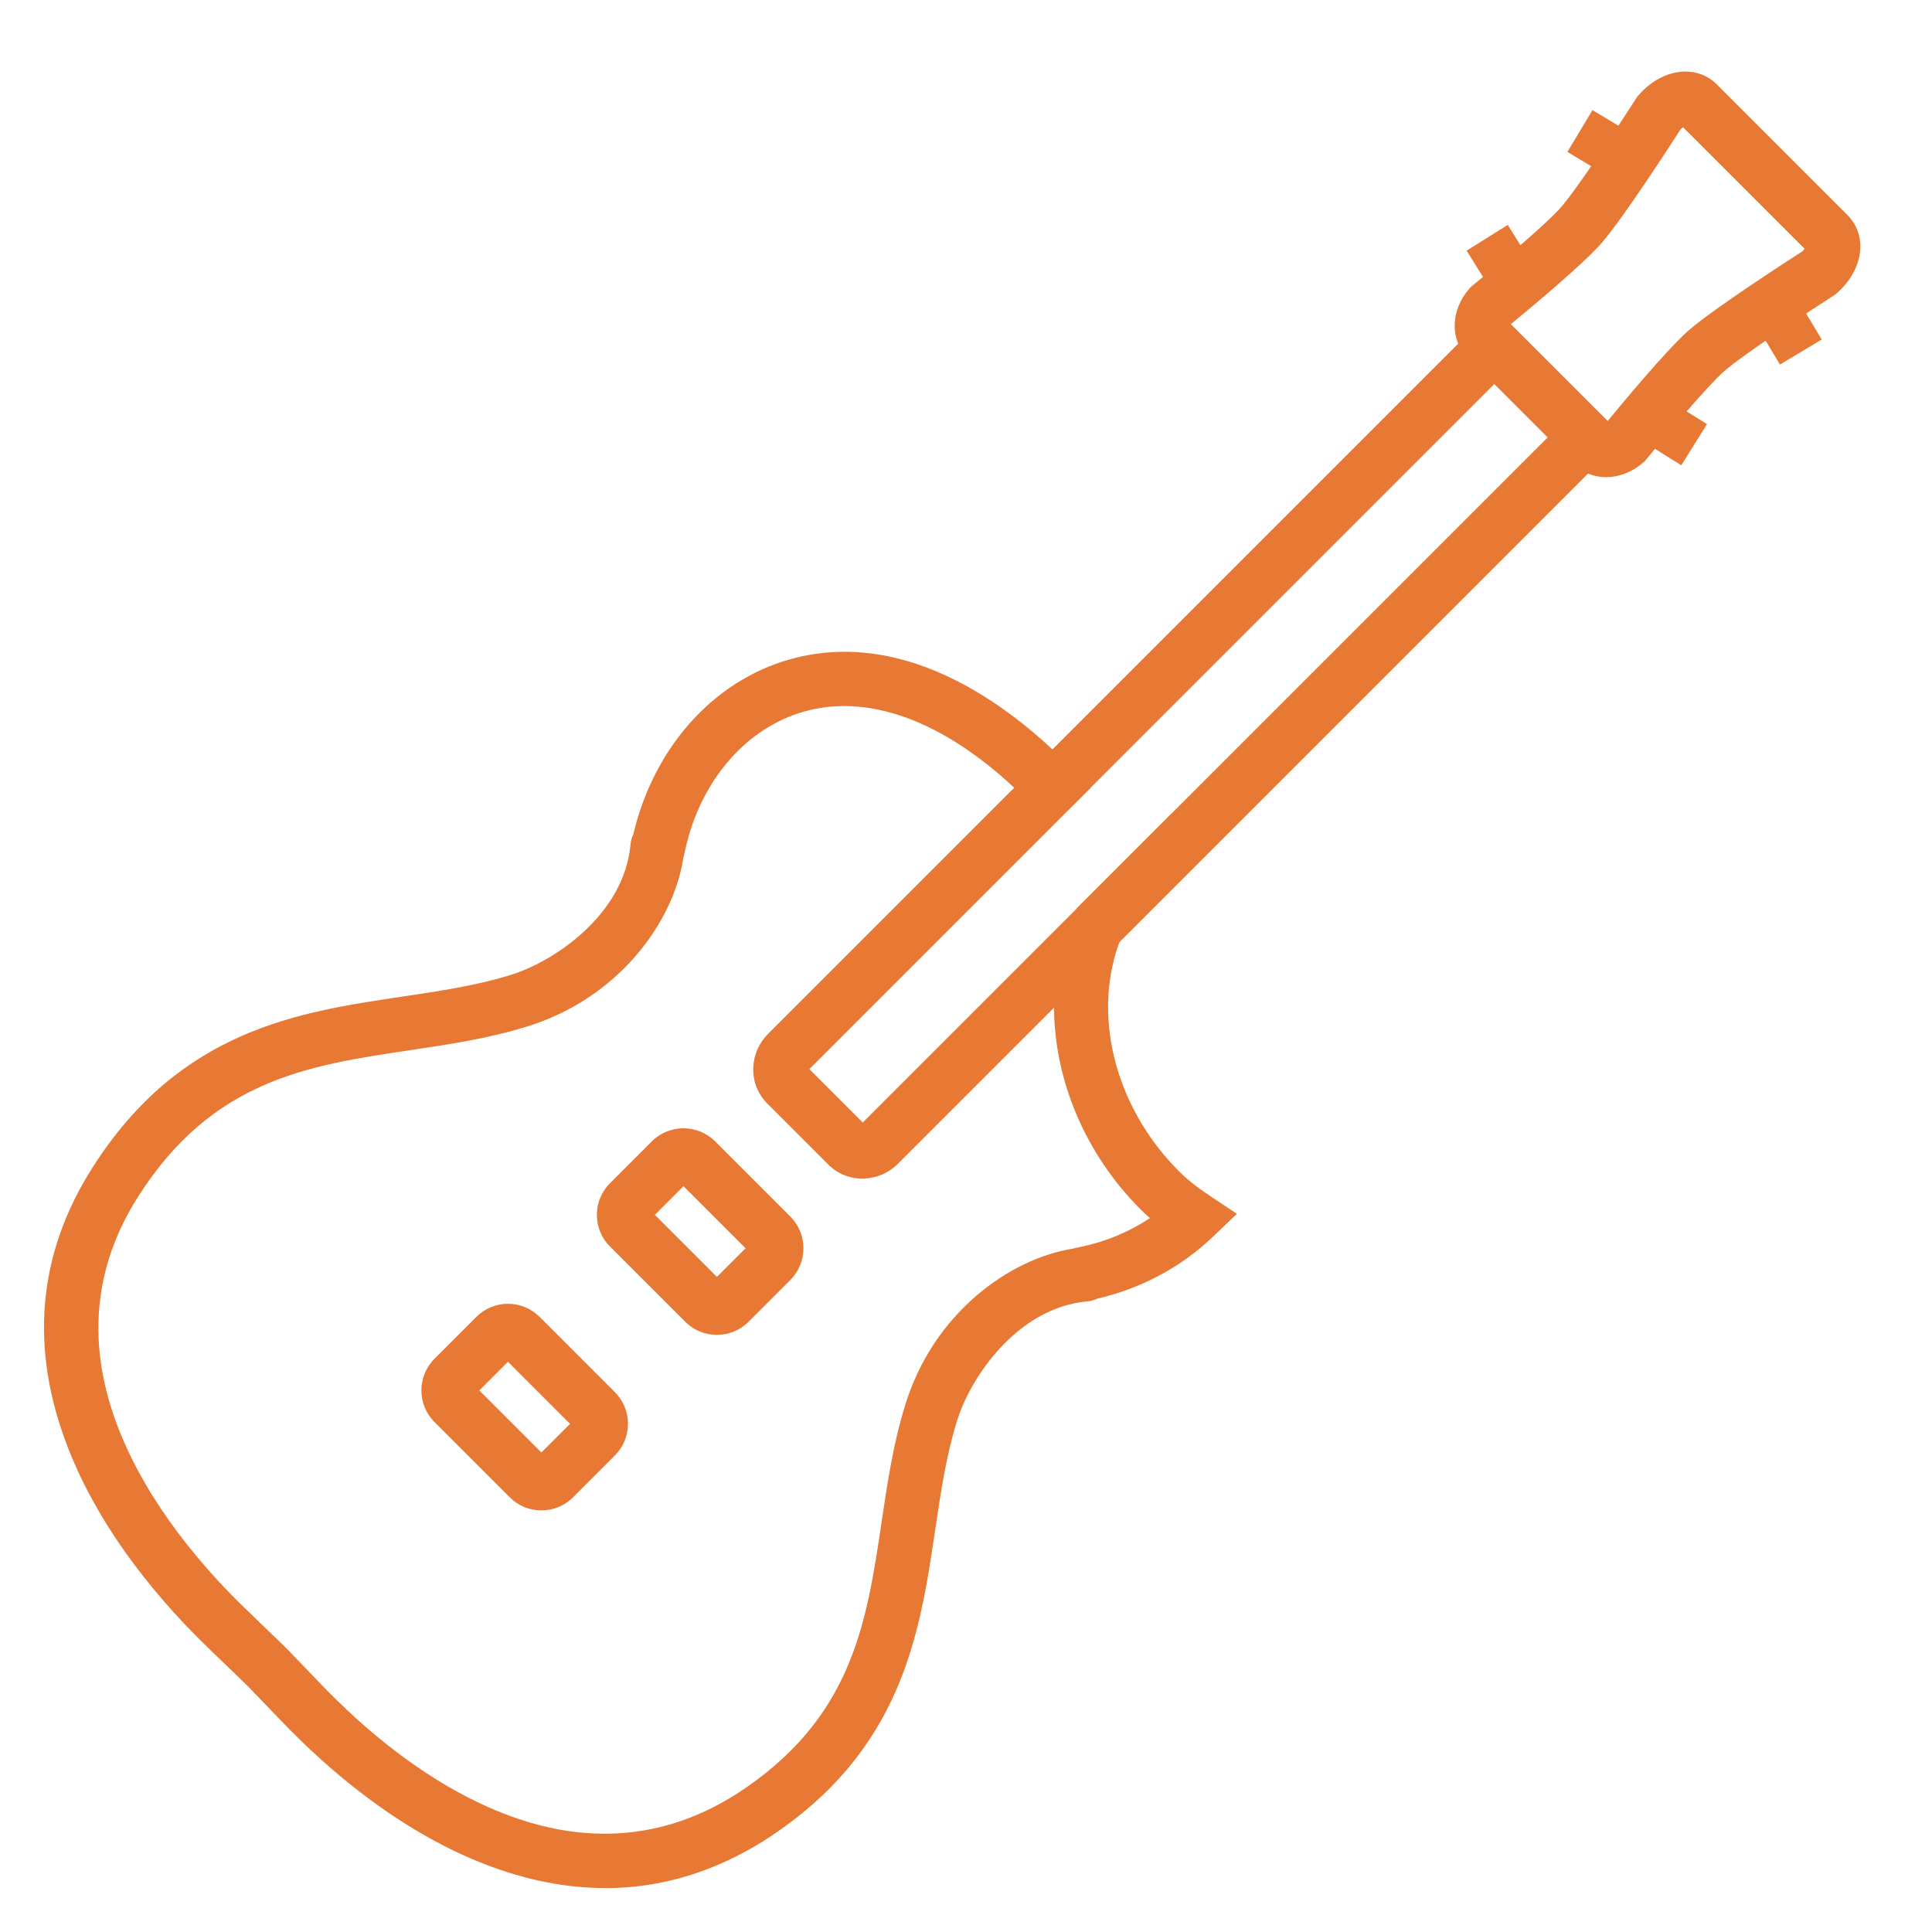
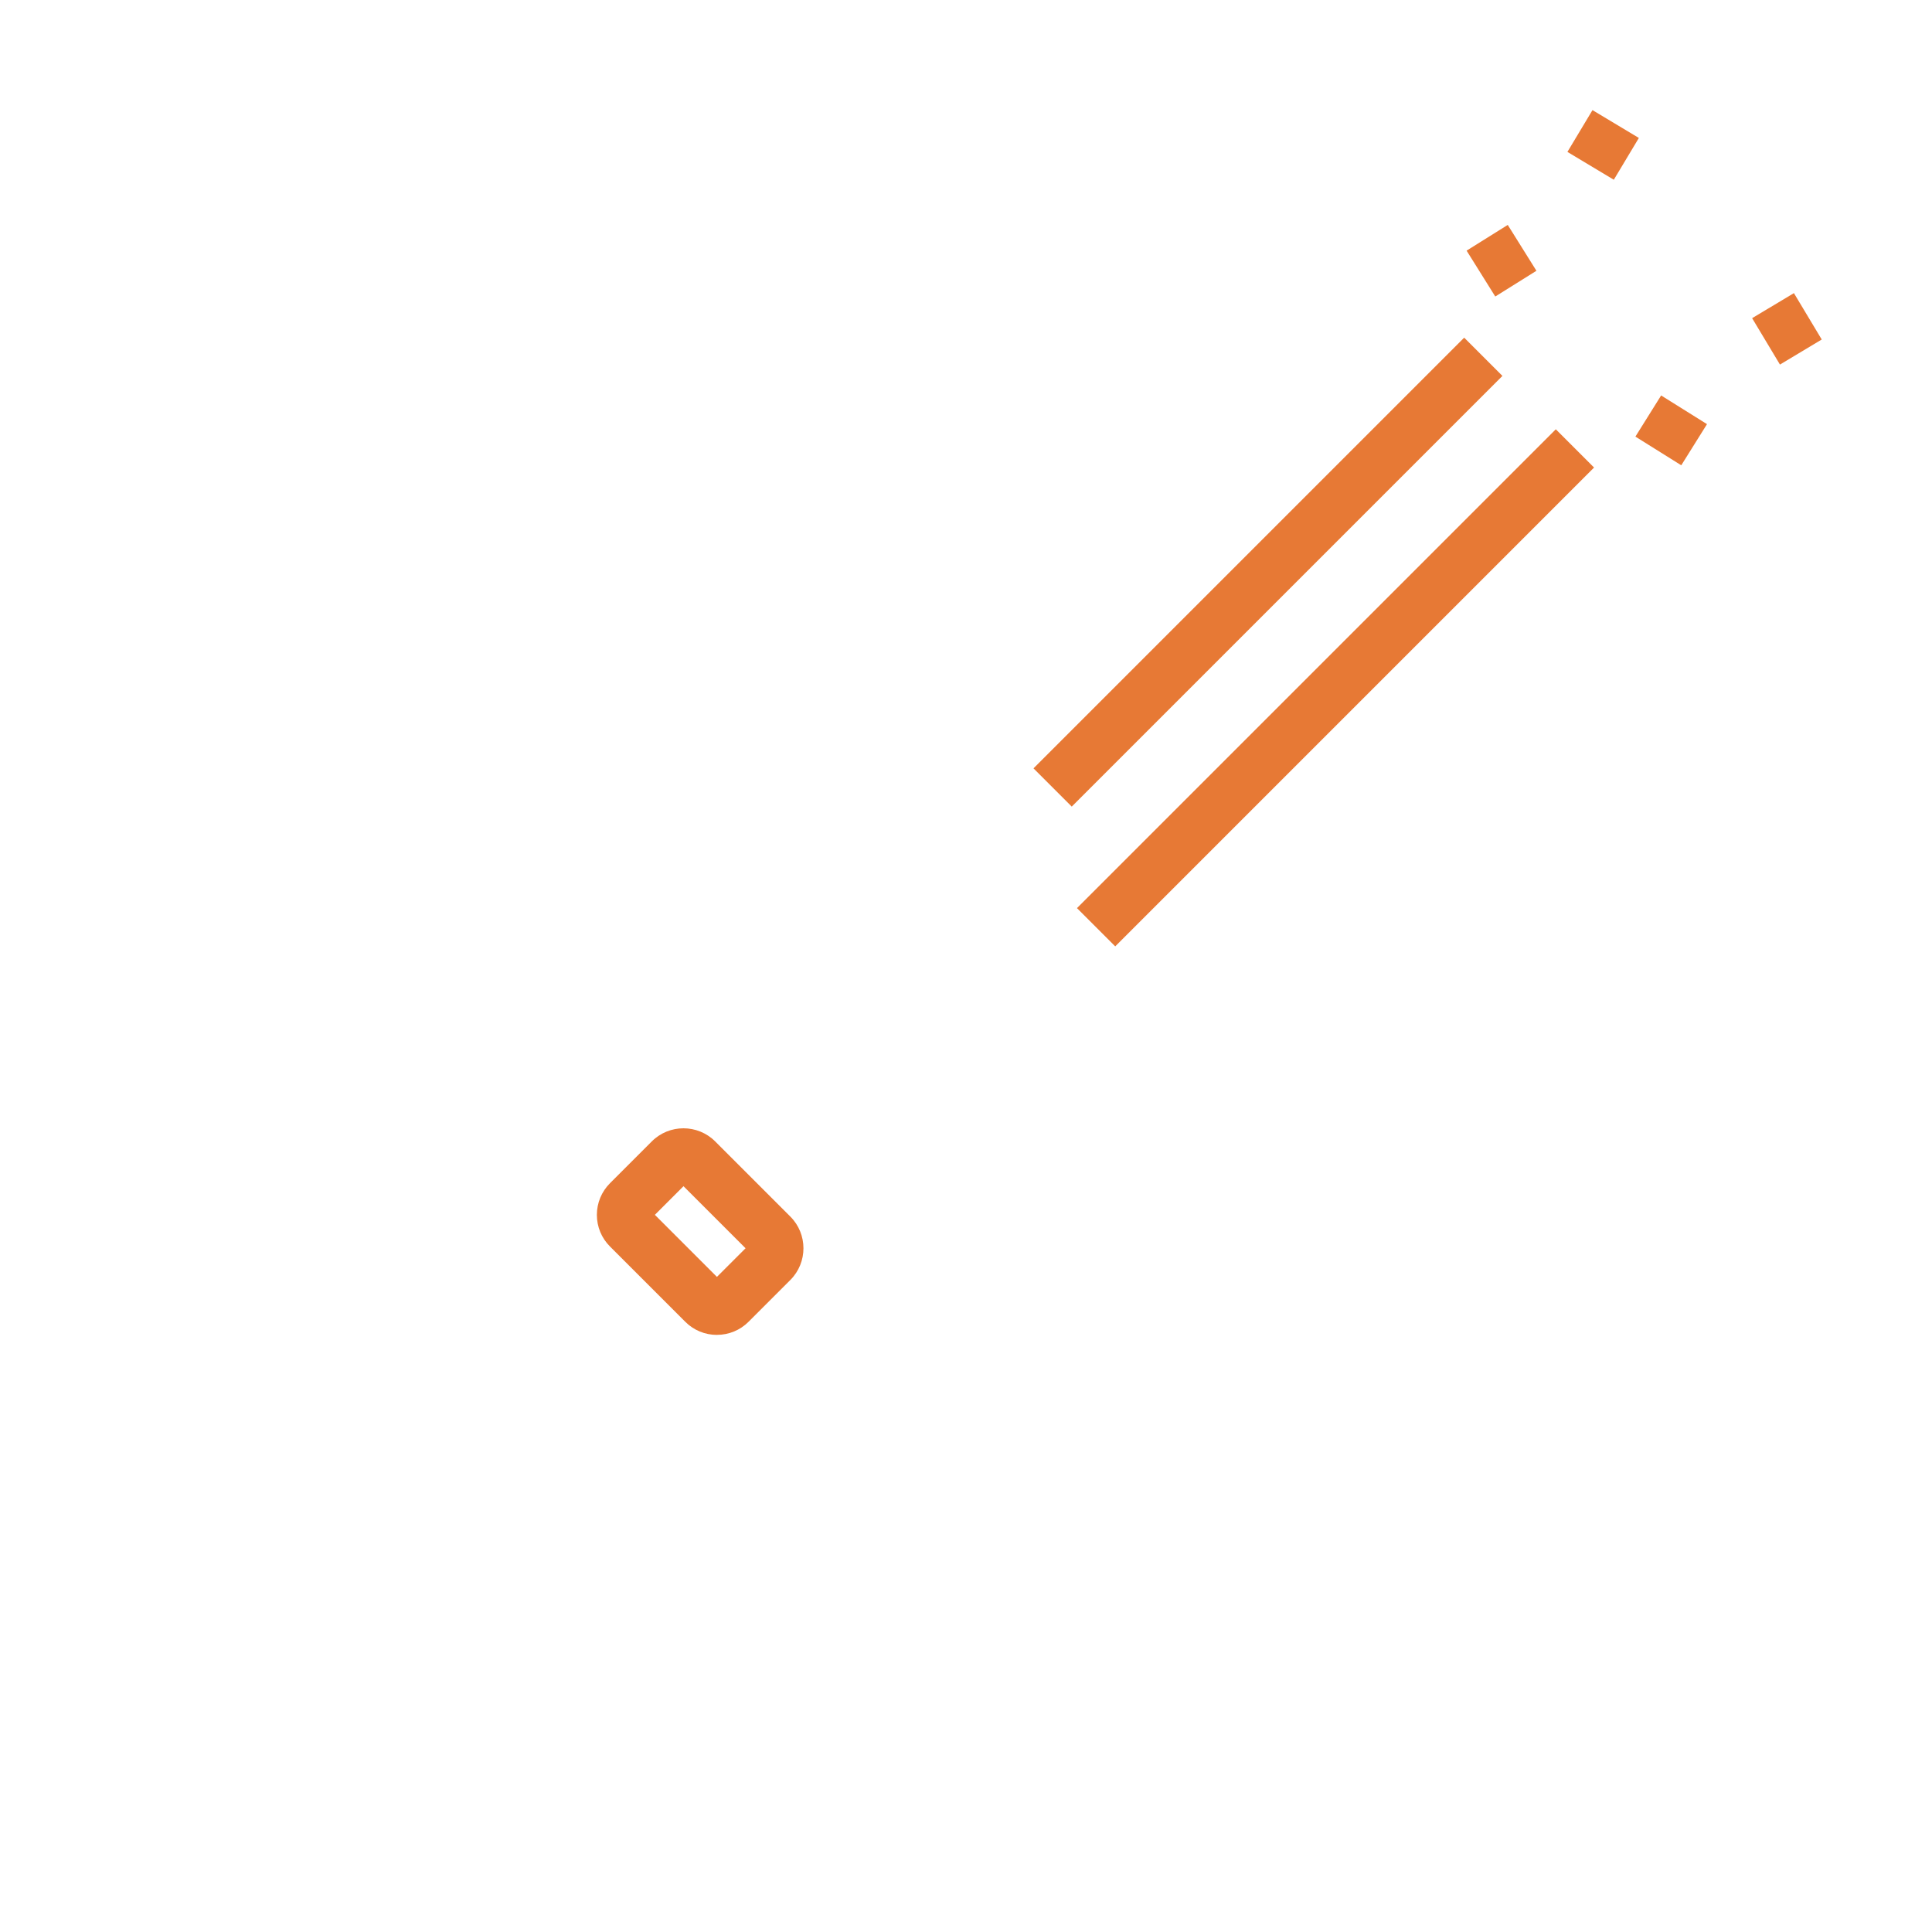
<svg xmlns="http://www.w3.org/2000/svg" viewBox="0 0 500 500" id="Layer_1">
  <defs>
    <style>
      .cls-1 {
        fill: #e77935;
      }
    </style>
  </defs>
-   <path d="M156.62,488.63c-10.2,0-20.68-2.09-31.39-6.27-22.43-8.75-40.78-24.83-52.22-36.77l-9.07-9.41-9.6-9.26c-11.93-11.43-28-29.79-36.73-52.19-10.08-25.87-7.91-50.34,6.45-72.75,22.68-35.52,53.13-40.05,79.99-44.05,9.86-1.47,19.18-2.85,28.02-5.59,11.14-3.38,29.36-15.47,31.09-33.62.07-1.09.37-2.04.75-2.82,5.25-22.34,20.61-39.6,40.33-45.21,31.35-8.9,59.33,13.89,73.23,28.27l4.78,4.95-72.78,72.78,13.81,13.81,79.74-79.74-12.85,31.86c-7.83,19.42-1.84,43.71,14.9,60.45,2.15,2.15,4.61,4.12,7.76,6.22l7.28,4.85-6.33,6.04c-8.17,7.79-18.43,13.27-29.73,15.89-.78.37-1.72.67-2.81.74-18.15,1.73-30.25,19.94-33.61,31.05-2.76,8.91-4.15,18.25-5.61,28.14-3.98,26.85-8.5,57.29-43.85,80.08l-.04.03c-13.18,8.36-27.06,12.54-41.5,12.54ZM176.84,222.06c-2.54,16.68-16.9,36.46-40.67,43.67-9.82,3.04-20.11,4.58-30.06,6.06-26.23,3.9-51.01,7.59-70.26,37.74-11.81,18.44-13.56,38.67-5.2,60.13,7.8,20.02,22.46,36.71,33.39,47.18l9.89,9.54,9.17,9.52c10.48,10.94,27.17,25.61,47.22,33.43,21.49,8.39,41.77,6.69,60.27-5.04,30-19.35,33.67-44.13,37.56-70.35,1.48-9.98,3.01-20.3,6.08-30.19,7.19-23.72,26.96-38.08,43.64-40.63l.06-.06,2.03-.43c6.4-1.36,12.38-3.88,17.63-7.38-.84-.75-1.65-1.51-2.43-2.29-14.42-14.42-22.3-33.58-22.37-52.19l-40.42,40.42c-2.36,2.37-5.49,3.72-8.81,3.82-3.49.12-6.77-1.19-9.22-3.65l-15.75-15.75c-2.46-2.46-3.75-5.73-3.65-9.22.1-3.31,1.45-6.44,3.82-8.81l63.72-63.72c-18.7-17.43-37.85-24.41-54.43-19.7-15.07,4.28-26.85,18.02-30.73,35.86l-.48,2.04Z" class="cls-1" />
  <g>
-     <path d="M415.65,123.49c-3.03,0-5.92-1.08-8.1-3.27l-27.82-27.82c-4.54-4.53-4.32-12.13.5-17.66l.39-.45.46-.38c5.01-4.08,18.87-15.67,22.83-20.19,4.43-5.06,15.6-22.12,19.53-28.26l.28-.43.34-.39c3.25-3.74,7.52-5.97,11.71-6.12,3.25-.11,6.25,1.04,8.45,3.24l33.99,33.99c2.2,2.21,3.35,5.21,3.24,8.45-.15,4.19-2.38,8.45-6.12,11.71l-.39.34-.43.28c-6.14,3.93-23.2,15.1-28.26,19.52h0c-4.52,3.95-16.11,17.82-20.19,22.83l-.38.46-.45.39c-2.87,2.5-6.3,3.76-9.57,3.76ZM417.45,110.32h0s0,0,0,0ZM391,83.88l25.07,25.07c3.55-4.32,15.38-18.57,20.95-23.44h0c6.39-5.59,25.91-18.2,29.42-20.45.25-.24.44-.47.59-.68l-31.45-31.45c-.2.15-.43.34-.68.59-2.26,3.51-14.86,23.03-20.45,29.42-4.87,5.57-19.12,17.4-23.44,20.94Z" class="cls-1" />
    <g>
      <rect transform="translate(22.12 250.05) rotate(-30.96)" height="14" width="12.61" y="78.08" x="456.15" class="cls-1" />
      <rect transform="translate(169.32 373.98) rotate(-59.04)" height="14" width="12.61" y="30.49" x="408.56" class="cls-1" />
    </g>
    <g>
      <rect transform="translate(108.78 419.02) rotate(-57.98)" height="14" width="12.56" y="104.36" x="426.2" class="cls-1" />
      <rect transform="translate(23.32 216.24) rotate(-32.01)" height="14" width="12.56" y="60.47" x="382.31" class="cls-1" />
    </g>
  </g>
  <rect transform="translate(-8.6 275.4) rotate(-45)" height="14" width="157.63" y="141.08" x="249.34" class="cls-1" />
  <rect transform="translate(-24.65 296.53) rotate(-45)" height="14" width="175.25" y="171.02" x="258.01" class="cls-1" />
  <path d="M185.54,345.47c-3.1,0-6.01-1.21-8.2-3.4l-19.47-19.47c-2.19-2.19-3.4-5.1-3.4-8.19s1.21-6.01,3.4-8.2l10.82-10.82c4.52-4.52,11.87-4.51,16.39,0l19.47,19.47c4.51,4.52,4.51,11.87,0,16.39l-10.82,10.82c-2.19,2.19-5.1,3.39-8.19,3.39ZM187.24,332.17h0s0,0,0,0ZM169.48,314.4l16.06,16.06,7.41-7.41-16.06-16.06-7.41,7.41Z" class="cls-1" />
-   <path d="M140.11,390.89c-2.97,0-5.94-1.13-8.19-3.39h0s-19.47-19.47-19.47-19.47c-4.52-4.52-4.52-11.87,0-16.39l10.82-10.82c2.19-2.19,5.1-3.4,8.19-3.4s6.01,1.21,8.19,3.39l19.47,19.47c2.19,2.19,3.4,5.1,3.4,8.2s-1.21,6.01-3.4,8.2l-10.81,10.82c-2.26,2.26-5.23,3.39-8.2,3.39ZM124.05,359.84l16.06,16.06,7.41-7.41-16.06-16.06-7.41,7.41Z" class="cls-1" />
</svg>